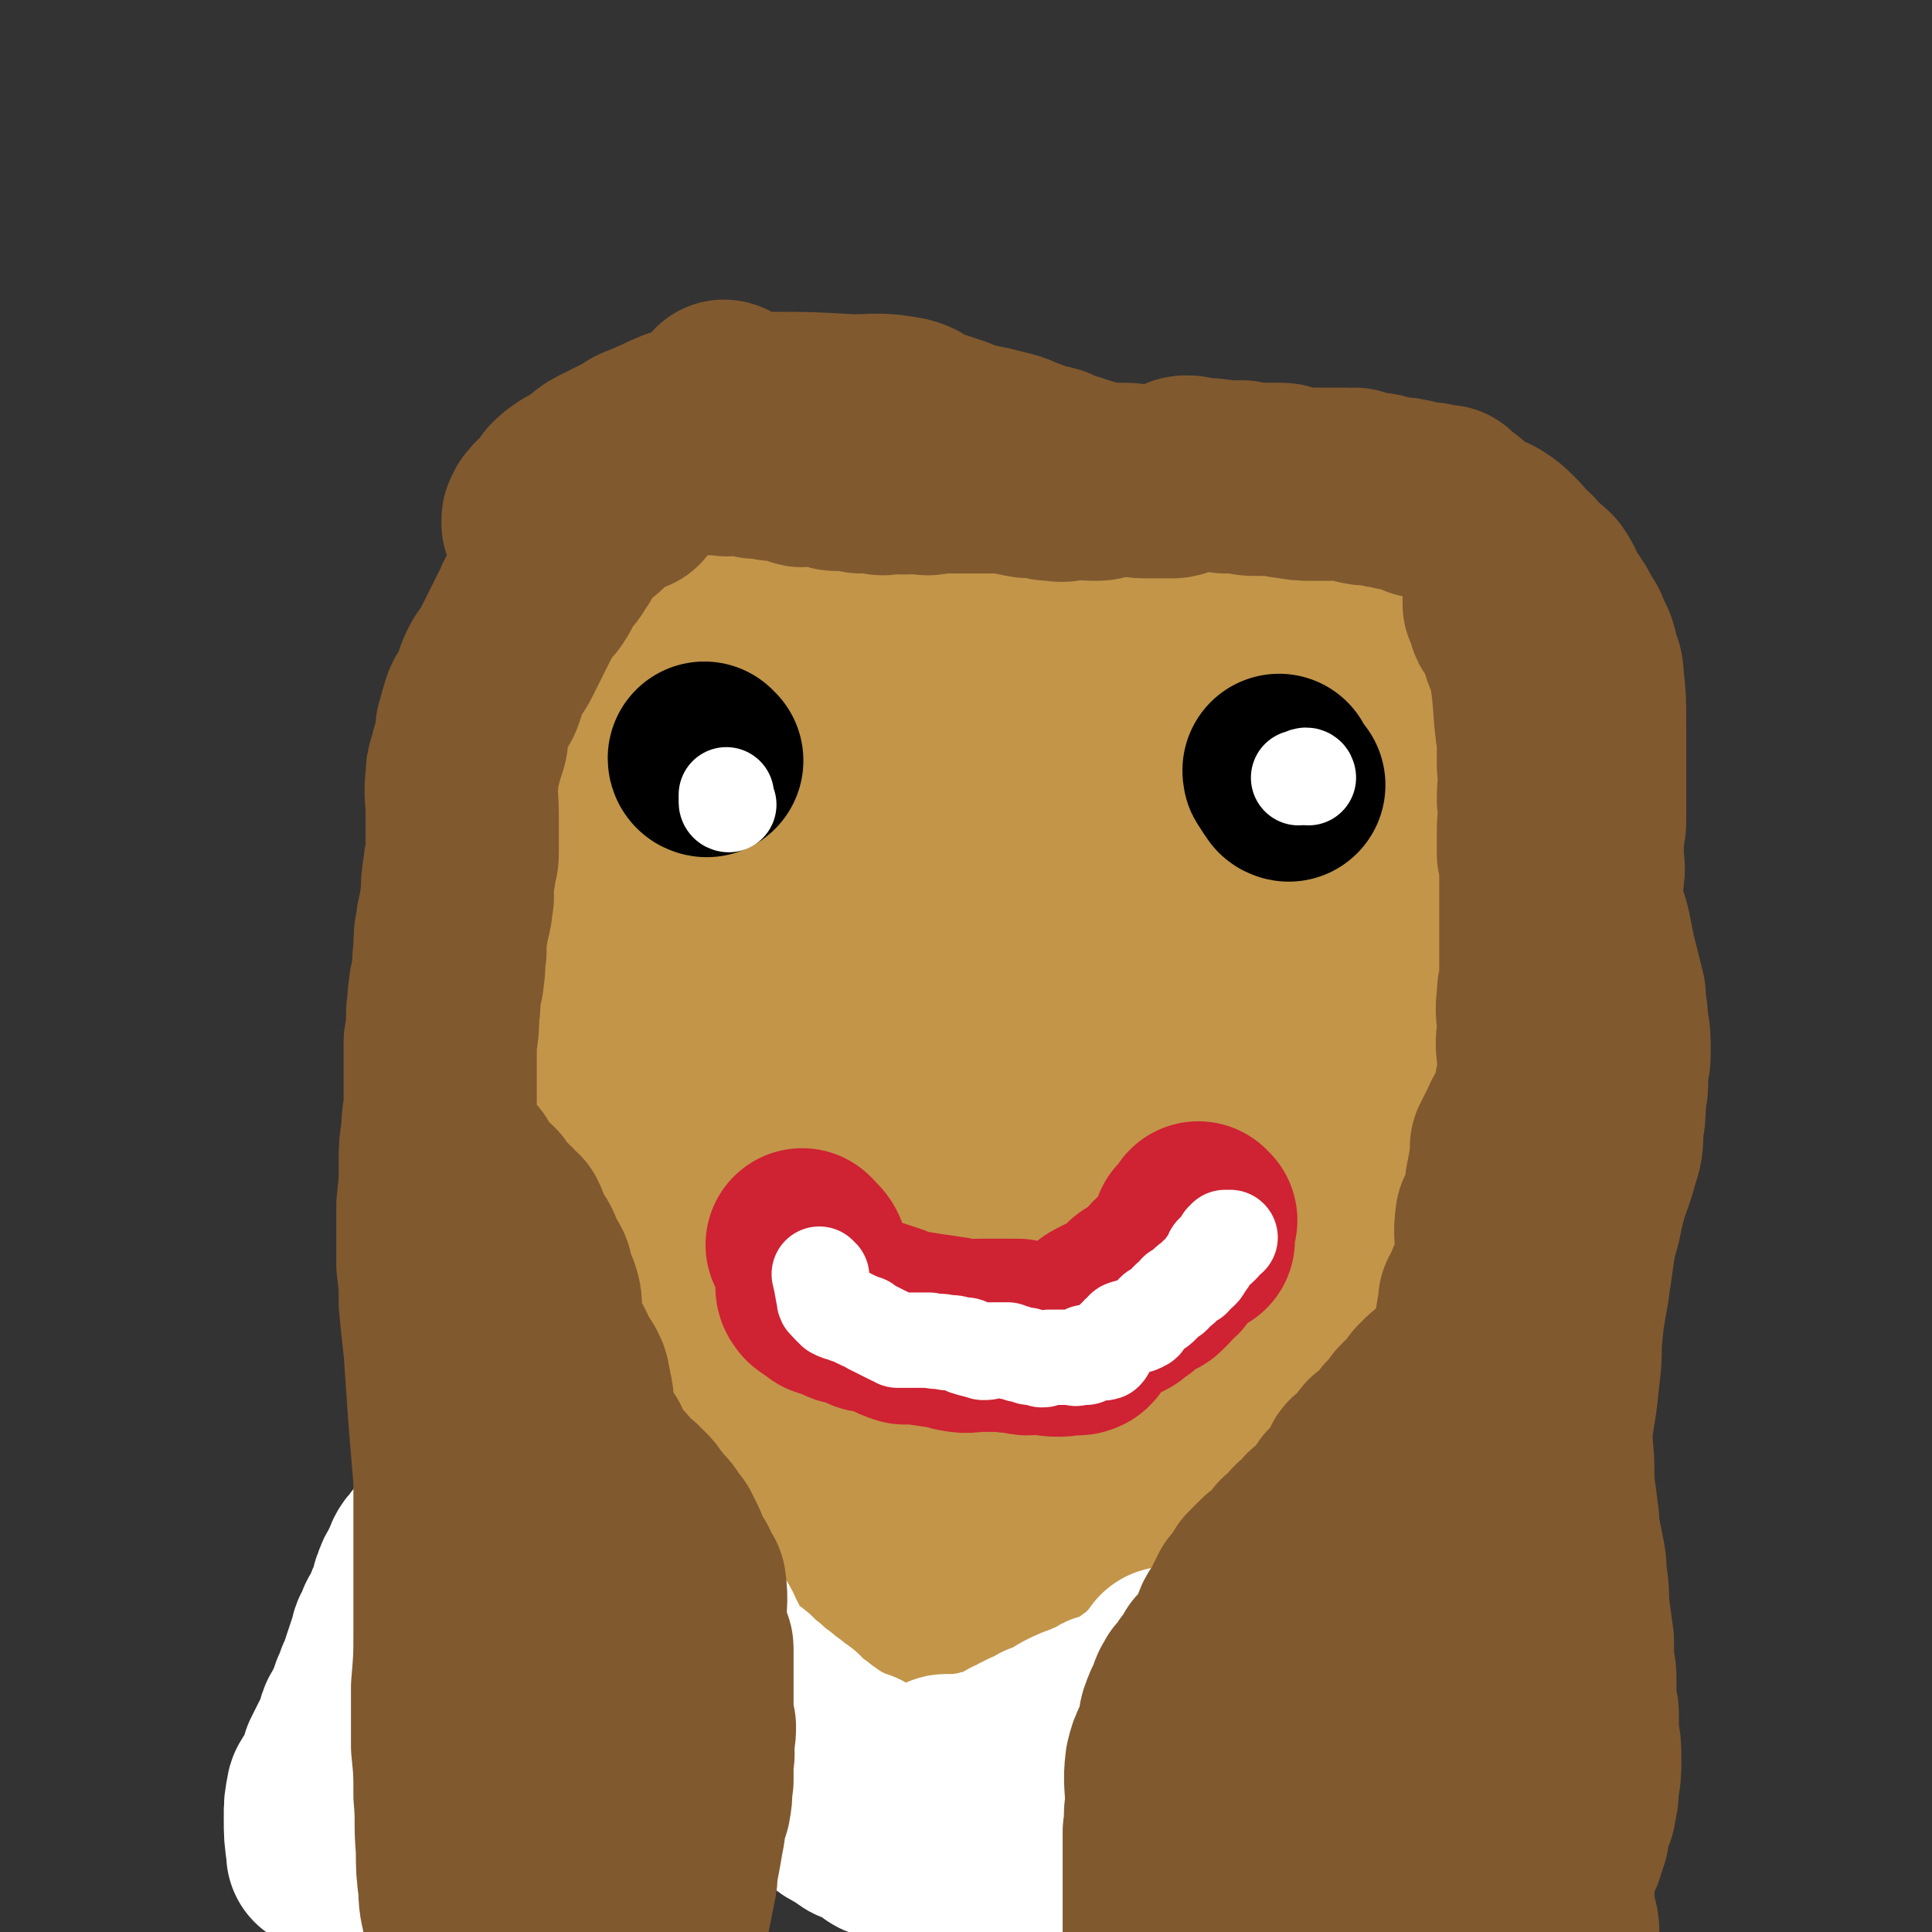
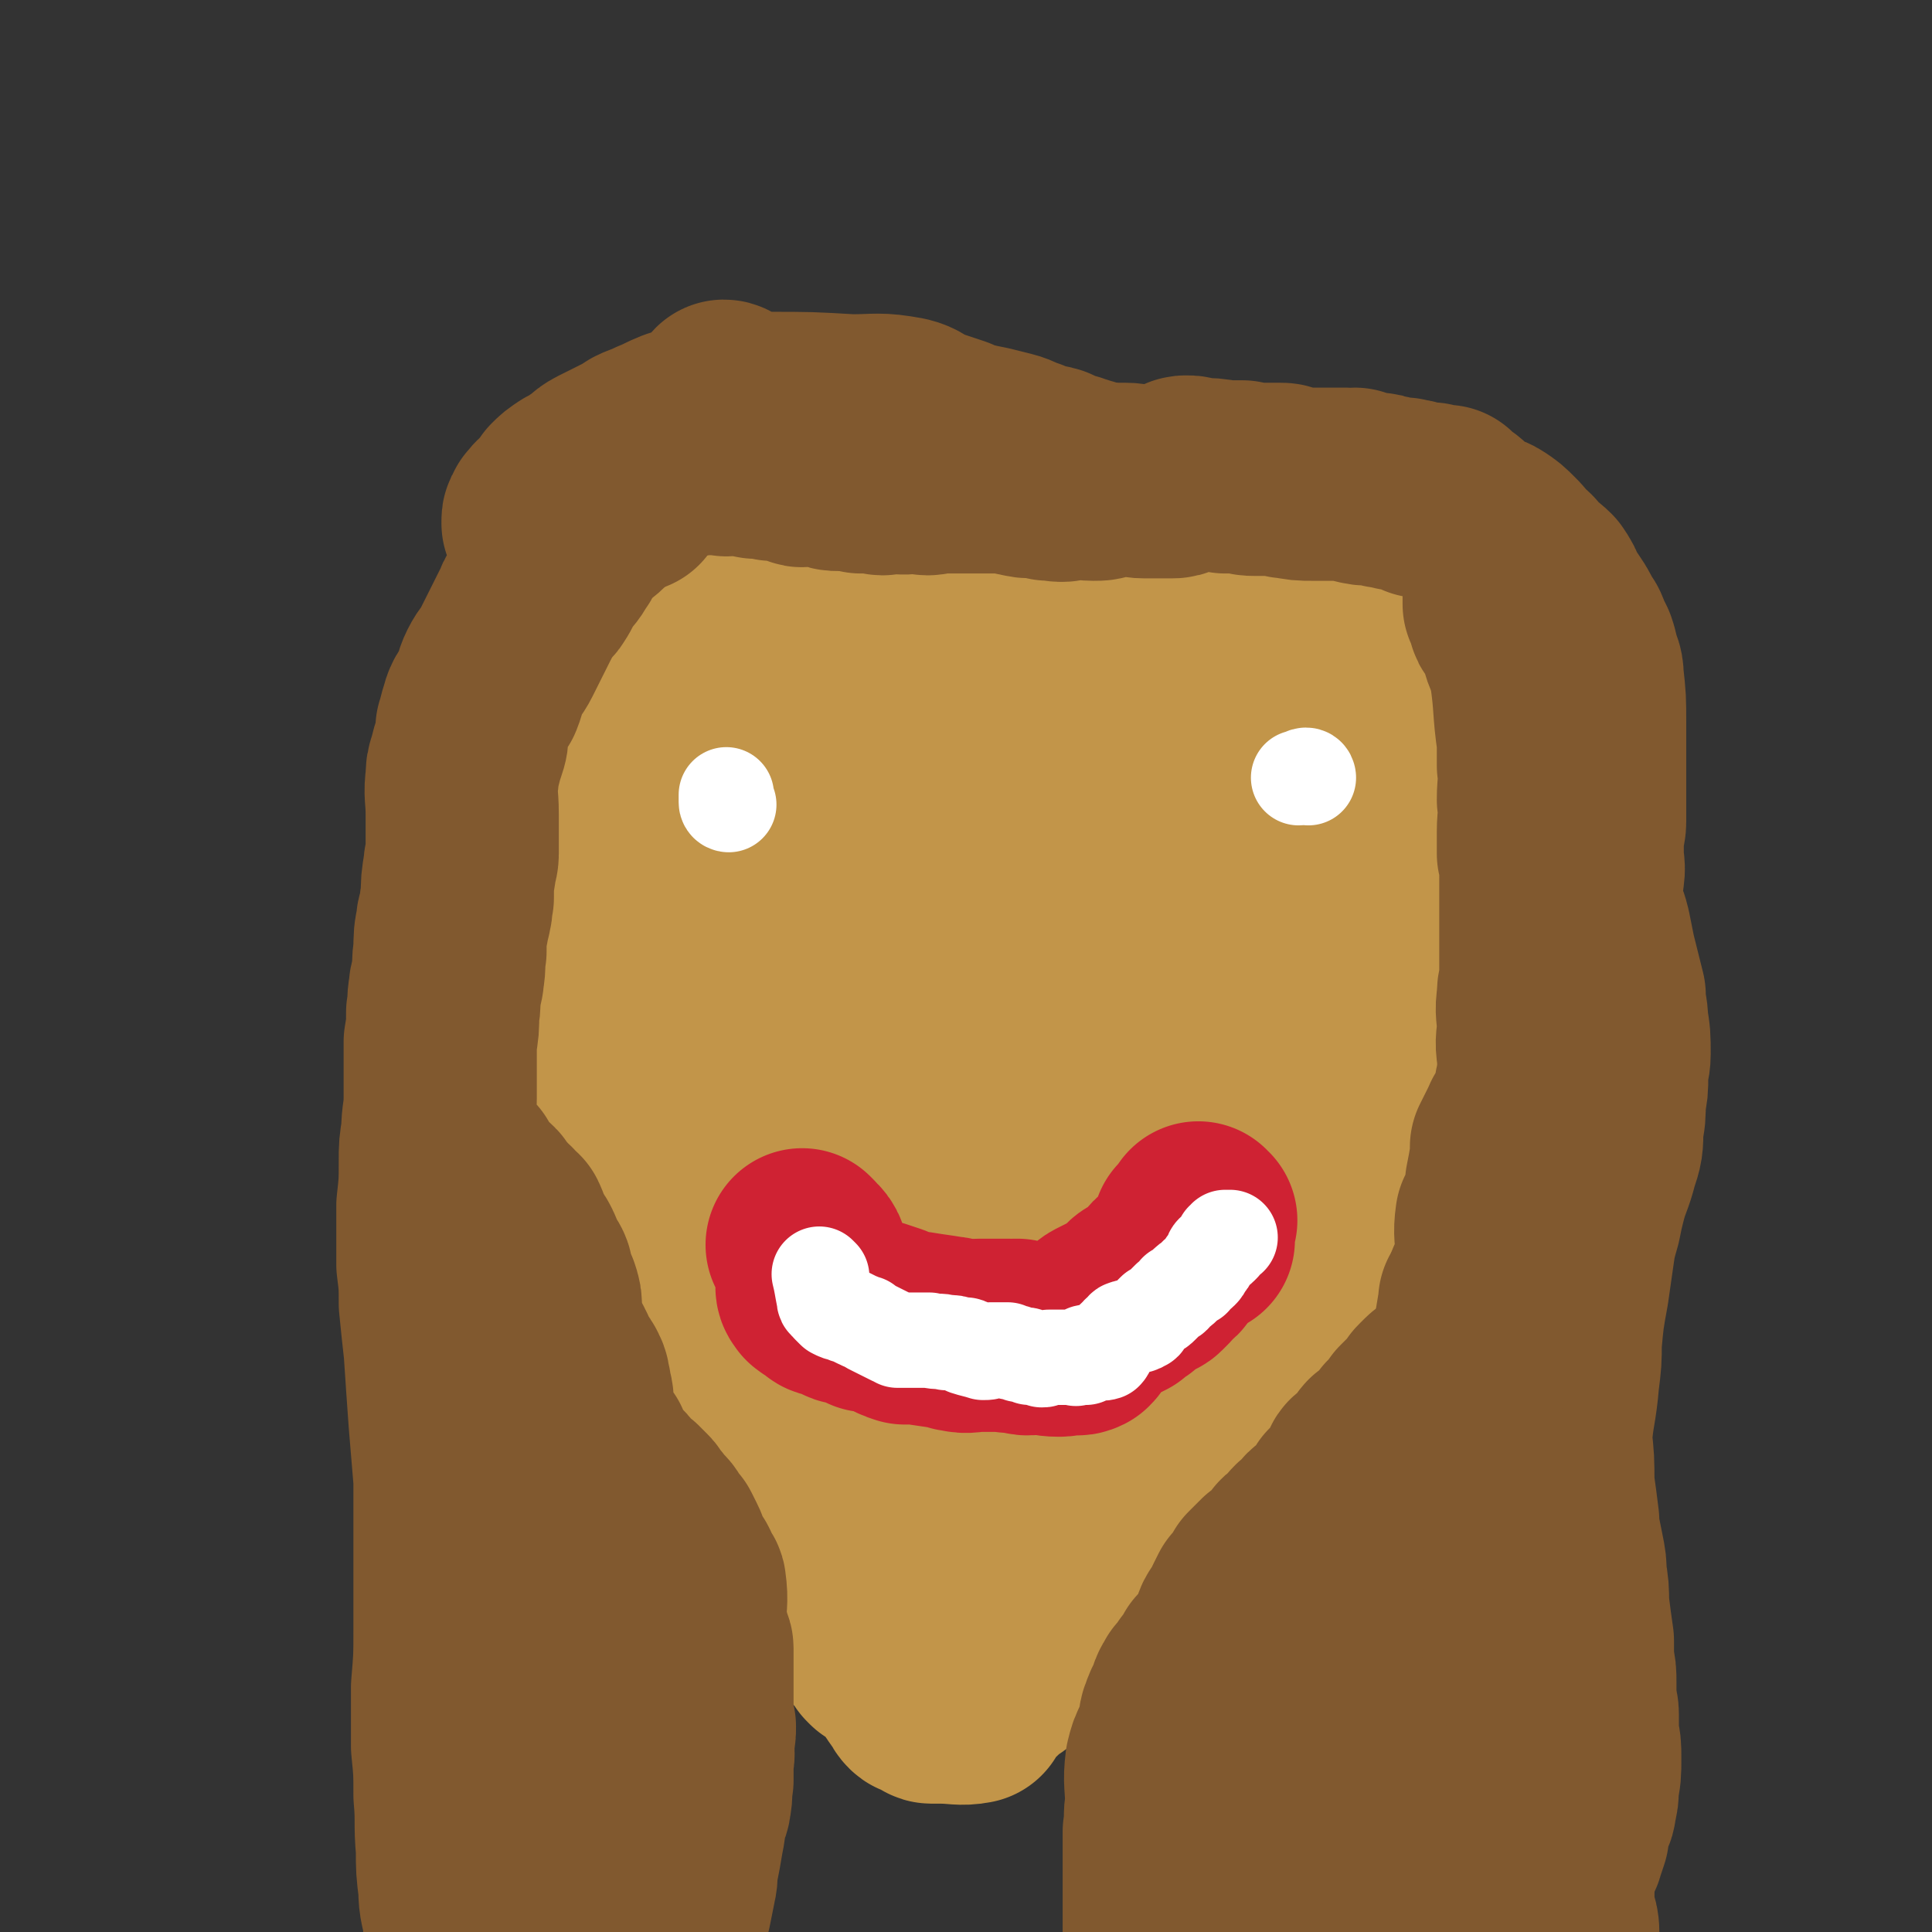
<svg xmlns="http://www.w3.org/2000/svg" viewBox="0 0 790 790" version="1.1">
  <rect x="0" y="0" width="790" height="790" fill="#333333" stroke="none" />
  <g fill="none" stroke="#C29549" stroke-width="79" stroke-linecap="round" stroke-linejoin="round">
    <path d="M295,267c0,0 -1,-1 -1,-1 " />
    <path d="M253,255c0,0 -1,-1 -1,-1 -1,2 -1,3 -2,7 0,6 0,6 0,13 0,2 0,2 0,4 0,4 1,4 1,8 0,0 -1,0 -1,1 0,2 0,2 0,4 0,3 0,3 0,7 0,3 1,3 1,6 0,3 0,3 1,6 0,0 0,0 0,0 1,4 1,4 1,7 1,4 1,4 1,8 0,3 0,3 1,6 0,2 1,2 1,4 1,4 1,4 1,9 0,2 0,2 0,5 0,3 0,3 0,6 0,2 0,2 0,4 0,3 0,3 1,6 0,4 0,4 0,9 0,2 0,2 0,3 0,2 0,2 0,5 0,4 -1,4 0,8 0,4 0,4 1,8 0,4 0,4 1,8 0,2 1,2 1,3 0,4 0,4 0,7 0,3 0,3 0,6 0,4 0,4 0,7 0,2 0,2 1,3 0,1 1,1 1,2 1,3 0,3 1,6 0,3 0,3 1,7 0,4 0,4 0,8 1,3 0,4 1,7 1,3 1,2 2,5 1,2 1,3 2,5 1,0 1,-1 2,0 1,0 1,1 2,2 2,2 2,3 3,5 2,3 2,3 3,5 2,2 2,2 3,3 2,2 2,2 3,4 1,2 1,2 2,4 1,2 1,2 2,5 2,4 2,4 4,8 2,3 2,3 4,6 2,3 3,3 5,5 3,3 3,3 5,5 2,4 2,4 3,8 1,3 0,3 2,6 2,3 2,3 4,6 2,2 3,2 5,4 2,3 1,3 3,6 2,3 2,2 4,5 2,3 2,3 4,6 1,3 2,3 3,5 2,3 2,3 4,6 1,2 1,2 2,4 1,2 2,2 3,4 1,3 1,3 3,6 1,3 1,3 3,6 1,3 2,2 3,5 2,2 2,2 3,4 2,3 2,3 4,5 3,2 3,1 6,3 1,1 1,2 2,3 2,1 2,1 4,2 4,2 4,2 7,4 4,2 4,2 8,4 4,1 4,0 8,2 3,1 3,1 5,2 3,1 3,1 6,2 1,1 1,1 3,1 2,1 2,1 5,2 2,1 2,1 4,2 10,0 10,0 19,-1 2,0 3,0 4,-1 1,-1 1,-1 2,-2 1,-2 2,-1 3,-2 3,-2 3,-2 5,-4 2,-2 2,-2 5,-4 2,-3 3,-2 5,-5 3,-2 3,-2 5,-5 1,-2 1,-3 2,-5 1,-3 2,-3 3,-6 1,-3 1,-3 3,-6 1,-3 1,-3 3,-5 1,-3 2,-3 3,-5 1,-4 0,-4 2,-7 2,-3 2,-3 4,-6 2,-4 2,-4 3,-8 2,-4 2,-4 4,-8 2,-4 2,-4 3,-8 2,-5 2,-5 4,-10 1,-3 1,-3 3,-7 2,-4 1,-4 3,-8 2,-5 3,-5 5,-9 2,-4 2,-4 4,-8 2,-4 2,-4 4,-8 2,-4 2,-5 3,-9 1,-4 2,-3 3,-7 1,-4 1,-5 2,-9 1,-4 1,-4 2,-8 1,-3 2,-3 2,-6 1,-4 2,-4 2,-8 0,-6 0,-6 0,-13 0,-8 -1,-8 0,-16 0,-4 0,-4 1,-8 0,-4 0,-4 0,-8 1,-5 0,-5 1,-9 1,-4 0,-4 1,-8 1,-2 2,-2 3,-4 1,-5 1,-5 2,-10 1,-6 1,-6 1,-11 1,-7 1,-7 1,-13 1,-5 1,-5 2,-10 0,-1 1,-1 1,-2 1,-3 1,-3 2,-5 0,-5 0,-5 0,-11 1,-2 1,-2 2,-5 0,-3 0,-3 0,-7 0,-3 0,-3 0,-6 0,-6 0,-6 0,-11 0,-4 0,-4 0,-9 0,-1 0,-1 0,-2 0,-2 0,-2 0,-4 0,-4 0,-4 0,-7 0,-4 0,-4 0,-7 0,-2 0,-3 0,-5 -1,-2 -1,-3 -2,-4 -1,-1 -1,0 -2,0 -2,0 -1,-1 -3,-2 -1,0 -1,0 -3,0 -3,-2 -2,-3 -5,-4 -5,-1 -5,1 -9,0 -5,-1 -5,-1 -9,-2 -3,-2 -3,-2 -6,-3 -5,-2 -5,-2 -10,-4 -5,-1 -5,-1 -10,-3 -4,-2 -4,-2 -8,-3 -6,-2 -6,-1 -11,-2 -6,-2 -6,-2 -12,-3 -4,-2 -4,-2 -9,-3 -5,-1 -5,-1 -11,-2 -4,0 -4,0 -9,0 -12,1 -12,1 -24,1 -8,0 -8,1 -15,1 -6,0 -6,0 -12,0 -4,0 -4,0 -7,0 -5,0 -5,0 -10,0 -6,0 -6,0 -11,0 -3,0 -3,0 -6,0 -5,1 -5,1 -10,2 -6,2 -6,2 -12,3 -3,1 -3,2 -7,3 -1,0 -1,0 -3,1 -3,1 -3,1 -6,2 -3,2 -3,3 -6,4 -4,2 -4,2 -7,3 -3,1 -3,1 -5,2 -3,2 -3,2 -5,3 -2,2 -2,3 -3,5 -3,3 -3,3 -4,6 -2,4 -2,4 -3,8 -1,4 -2,4 -2,9 -1,5 0,5 -1,11 0,4 0,4 0,9 1,16 1,16 2,31 1,8 1,8 3,15 2,4 4,3 6,7 3,6 2,6 4,12 3,7 2,7 5,14 2,6 1,7 3,13 3,8 3,8 6,16 2,7 3,6 5,13 3,8 2,8 5,15 2,7 3,7 6,14 3,7 3,7 7,14 4,8 5,8 9,15 4,7 3,7 7,13 4,8 3,8 8,16 3,5 4,4 7,9 4,5 3,5 6,9 3,5 4,5 6,10 3,5 1,6 4,10 3,5 4,5 8,9 4,5 4,6 9,11 5,5 6,5 11,9 3,3 3,4 7,6 3,2 3,1 6,2 4,0 4,0 7,-1 3,0 4,0 6,-2 4,-3 4,-4 6,-8 3,-4 3,-4 6,-9 4,-7 4,-7 8,-14 3,-7 3,-7 6,-15 3,-7 4,-7 7,-15 3,-9 3,-9 7,-18 3,-9 3,-8 6,-17 2,-8 1,-8 2,-16 2,-8 3,-8 5,-17 2,-9 2,-9 4,-17 2,-9 2,-9 4,-17 2,-8 2,-8 4,-16 2,-8 2,-8 3,-17 2,-10 2,-10 2,-21 1,-13 1,-13 2,-26 0,-7 1,-7 0,-13 0,-10 -1,-10 -3,-20 -1,-6 -1,-6 -3,-13 -2,-5 -2,-6 -5,-10 -1,-2 -2,-1 -4,-2 -3,-1 -2,-2 -5,-3 -3,-2 -3,-2 -6,-4 -4,-2 -4,-2 -8,-4 -4,-2 -4,-2 -9,-4 -3,-1 -3,-1 -7,-2 -4,-1 -4,-1 -9,-2 -5,-2 -5,-2 -10,-3 -5,-1 -5,-1 -11,-2 -7,-1 -7,-1 -15,-1 -7,0 -7,1 -14,2 -15,1 -16,-1 -30,2 -6,1 -6,3 -11,6 -6,5 -6,6 -12,12 -5,5 -5,5 -9,11 -3,5 -3,5 -4,12 -2,7 -2,7 -2,15 0,8 1,8 3,16 2,7 2,7 5,13 3,8 3,8 7,15 3,8 3,8 7,16 5,13 4,13 9,25 7,17 8,17 13,34 6,21 4,22 10,42 5,14 6,14 13,27 5,7 5,7 11,14 2,3 2,3 5,5 2,1 3,1 5,0 2,-1 1,-2 2,-4 2,-4 3,-3 4,-8 4,-13 4,-14 6,-28 3,-20 1,-20 4,-40 3,-18 6,-18 8,-36 3,-30 2,-30 4,-61 1,-23 1,-23 2,-45 0,-11 0,-11 0,-23 0,-5 1,-6 -1,-10 -1,-2 -2,-2 -5,-3 -3,0 -4,0 -7,1 -3,1 -3,2 -6,5 -6,3 -7,2 -11,7 -8,8 -8,8 -14,18 -7,12 -7,12 -12,24 -6,15 -6,16 -11,31 -3,14 -3,14 -5,28 -2,14 -3,14 -2,27 1,12 1,12 6,23 3,6 4,6 9,11 5,3 5,4 11,4 5,1 6,0 11,-3 6,-4 6,-5 10,-11 6,-8 6,-8 10,-17 5,-11 6,-11 9,-22 3,-15 3,-15 2,-30 0,-9 0,-10 -4,-17 -2,-5 -4,-3 -8,-6 -3,-2 -2,-4 -6,-4 -7,-1 -8,-1 -15,2 -6,3 -7,4 -12,9 -8,8 -6,9 -14,18 -6,8 -7,8 -13,16 -5,5 -4,6 -8,12 -2,3 -2,3 -5,5 -1,1 -2,2 -3,1 -1,-1 -1,-2 -2,-4 -1,-5 -1,-5 -2,-11 -2,-9 -2,-9 -4,-19 -2,-9 -2,-9 -4,-18 -3,-9 -4,-9 -6,-17 -3,-8 -2,-9 -5,-17 -2,-8 -2,-8 -5,-15 -2,-5 -2,-5 -5,-9 -2,-2 -3,-2 -6,-4 -3,-2 -3,-2 -6,-4 -2,-2 -1,-2 -3,-4 -1,-1 -1,-1 -2,-3 -1,-1 -2,-1 -3,-2 0,-1 0,-1 0,-2 -1,0 -1,0 -1,-1 -1,-1 -1,-1 -1,-3 -1,-1 -1,-1 -1,-2 -1,-4 0,-4 -1,-7 0,-2 -1,-2 -1,-3 -1,-2 -2,-2 -3,-3 -1,-2 -1,-2 -2,-4 -1,-2 0,-2 -1,-3 -1,-2 -2,-2 -2,-3 -1,-1 -1,-1 -1,-3 -1,-3 0,-3 -1,-6 -1,-1 -2,0 -3,-1 -1,0 -1,0 -1,-1 -2,0 -2,0 -3,-1 -1,0 -1,-1 -2,-1 -1,0 -1,0 -2,0 -2,0 -2,0 -3,0 -5,0 -5,0 -10,0 0,0 0,1 0,1 0,2 0,2 -1,4 0,3 -1,3 -2,5 -1,3 0,3 -1,6 -1,2 -2,2 -3,4 -1,2 0,2 -1,4 -1,2 -1,2 -2,5 -1,3 -1,3 -2,6 -1,10 0,10 -1,20 0,2 -1,2 -1,4 -1,4 0,4 -1,9 0,3 -1,3 -2,6 -1,3 0,3 -1,6 0,5 0,5 -1,9 0,3 1,4 0,6 0,1 -1,1 -2,1 0,3 0,4 0,7 0,4 0,4 0,9 0,3 0,3 -1,6 0,1 0,1 -1,2 0,3 0,3 0,7 -1,3 -1,3 -1,7 0,4 0,4 0,9 0,3 0,3 0,6 0,3 0,3 0,7 0,2 0,2 0,4 0,2 0,2 -1,4 0,4 1,4 0,9 0,3 0,3 -1,5 0,2 0,2 0,4 -1,3 0,3 -1,6 0,4 0,4 -1,7 0,4 -1,4 -1,7 -1,3 0,3 0,6 0,2 0,2 1,5 0,1 0,1 0,3 1,2 1,2 1,5 0,2 0,2 -1,4 0,4 0,4 0,8 0,2 0,2 0,4 0,2 0,2 0,4 1,2 1,2 1,5 1,3 1,3 1,6 0,2 0,3 1,5 0,1 1,1 2,2 1,2 1,2 3,4 1,2 1,2 3,3 1,2 2,2 3,4 2,3 1,3 3,5 1,3 1,3 2,6 2,3 1,3 3,6 1,2 2,2 3,4 3,3 3,3 5,5 2,3 3,3 5,6 2,2 2,2 4,4 2,3 2,3 4,6 2,2 2,3 4,6 2,2 2,2 3,5 2,3 2,3 4,6 2,2 2,2 4,5 1,3 1,3 2,6 2,3 1,3 3,6 2,2 2,2 4,4 2,2 2,2 4,4 3,3 3,3 5,6 3,3 3,3 5,6 3,3 3,3 5,6 1,3 0,4 2,7 1,3 1,2 3,5 1,2 1,3 3,5 2,3 2,3 3,5 2,3 3,3 4,5 2,3 1,4 3,6 2,3 2,3 4,5 1,2 2,2 3,4 2,2 2,2 3,4 2,1 2,1 3,3 2,2 2,2 3,4 0,1 0,1 0,2 0,2 0,2 0,3 1,2 1,2 2,4 1,2 1,2 2,3 1,2 1,2 2,4 1,3 1,3 2,5 1,2 1,2 3,4 1,1 1,1 2,3 1,1 1,1 1,1 2,1 2,1 3,1 2,1 2,1 3,2 1,1 1,2 2,3 1,1 1,1 2,3 1,1 1,2 2,3 1,2 1,1 2,3 1,1 1,2 2,3 1,1 1,0 2,1 1,0 1,0 2,0 1,1 1,2 2,2 1,0 1,0 1,0 2,0 2,0 3,0 6,0 8,1 13,0 1,0 -2,-1 -1,-2 0,-2 1,-2 3,-3 2,-1 2,-1 4,-3 2,-1 2,-2 4,-4 2,-2 3,-1 5,-3 2,-3 1,-4 4,-7 3,-4 4,-3 7,-7 3,-4 3,-5 6,-9 3,-4 3,-3 5,-7 3,-3 2,-4 4,-7 3,-4 2,-5 5,-8 5,-6 5,-6 10,-11 4,-6 3,-6 7,-12 3,-5 2,-5 6,-11 3,-5 3,-5 6,-9 3,-4 3,-4 6,-8 3,-4 3,-4 6,-9 3,-3 3,-3 7,-7 2,-3 2,-3 5,-7 2,-2 2,-2 4,-5 2,-2 2,-2 3,-5 2,-3 2,-3 4,-5 3,-4 3,-4 6,-8 2,-3 2,-3 5,-7 2,-3 3,-2 5,-5 3,-2 3,-2 5,-5 2,-2 2,-2 3,-5 1,-2 1,-2 2,-4 1,-2 2,-2 3,-4 1,-2 1,-2 2,-3 2,-3 2,-3 3,-5 2,-3 2,-3 3,-5 2,-2 2,-2 2,-5 1,-2 1,-2 2,-4 1,-3 1,-3 2,-5 2,-3 2,-3 3,-5 1,-3 1,-3 2,-5 1,-2 1,-2 2,-5 1,-3 1,-3 1,-5 1,-8 0,-8 1,-16 0,-5 1,-5 2,-9 0,-3 0,-3 1,-7 1,-6 1,-6 1,-11 1,-6 2,-6 3,-11 0,-4 0,-4 0,-8 1,-3 1,-3 0,-6 0,-6 0,-6 0,-11 -1,-5 -1,-5 -1,-10 0,-2 0,-2 0,-5 0,-7 0,-7 0,-14 0,-5 0,-5 0,-10 0,-4 0,-4 0,-8 0,-4 0,-4 0,-7 0,-5 0,-5 0,-9 0,-1 -1,-1 -1,-3 0,-2 0,-2 0,-4 -1,-5 0,-5 -1,-9 -1,-7 0,-7 -2,-13 -1,-3 -2,-2 -3,-4 -2,-1 -2,-2 -3,-3 -1,-2 -1,-2 -2,-4 -1,-2 -1,-2 -1,-5 -1,-8 0,-8 -1,-16 0,-4 0,-4 -1,-7 0,-1 0,-1 0,-1 -1,-3 -1,-3 -2,-5 0,-1 1,-1 0,-1 0,-2 0,-2 0,-3 -1,-2 -1,-2 -2,-4 0,-1 0,-1 0,-2 0,-3 0,-5 0,-7 0,0 0,2 0,3 0,0 0,-1 0,-1 0,-3 0,-5 0,-5 0,0 0,4 0,4 0,1 0,-1 0,-3 0,0 0,0 0,-1 0,-1 0,-1 0,-2 0,0 0,0 0,0 " />
    <path d="M581,239c0,0 -1,-1 -1,-1 " />
  </g>
  <g fill="none" stroke="#000000" stroke-width="79" stroke-linecap="round" stroke-linejoin="round">
-     <path d="M289,311c0,0 -1,0 -1,-1 " />
-     <path d="M527,321c0,0 -1,0 -1,-1 -1,-1 -1,-1 -2,-3 -1,-1 -1,-1 -1,-2 " />
-   </g>
+     </g>
  <g fill="none" stroke="#CF2233" stroke-width="79" stroke-linecap="round" stroke-linejoin="round">
    <path d="M329,510c0,0 -1,-1 -1,-1 1,2 3,2 4,5 1,5 0,6 0,11 0,2 0,2 1,3 0,1 1,0 1,1 1,0 1,0 2,0 1,1 1,1 1,2 1,1 1,1 3,1 1,1 1,0 3,1 2,1 2,2 4,2 2,1 3,0 5,1 1,0 1,1 3,2 1,0 1,0 3,0 3,1 3,1 6,2 3,2 3,2 6,3 2,0 2,0 5,0 6,1 7,1 13,2 2,0 2,1 4,1 4,1 4,0 9,0 3,0 3,0 5,0 3,0 3,0 6,0 1,1 1,0 3,0 0,0 1,0 1,0 0,0 -1,0 -1,0 0,0 1,0 1,0 1,1 1,1 2,1 3,1 3,0 5,0 5,0 5,1 10,1 3,0 3,-1 5,-1 2,0 2,1 4,0 1,-1 1,-1 1,-2 1,-1 0,-1 1,-2 0,-1 0,0 1,-1 2,-1 2,-1 3,-3 1,-1 1,-1 3,-2 2,-1 2,-1 4,-2 2,-1 2,-1 4,-2 2,-2 2,-2 4,-3 1,-2 1,-2 3,-3 2,-1 2,-1 4,-2 1,-1 1,0 2,-1 1,-1 1,-1 2,-2 1,-1 0,-2 1,-3 1,-1 2,0 3,-1 1,-1 0,-1 1,-2 1,-1 1,-1 2,-3 0,0 0,0 1,-1 1,-1 1,-1 2,-2 1,-1 0,-1 1,-2 0,0 1,0 1,-1 0,0 1,0 1,-1 0,0 0,0 -1,-1 0,0 0,0 0,0 0,-1 0,-1 0,-2 1,0 1,0 2,-1 0,0 0,0 1,0 0,0 0,0 1,-1 0,-1 0,-1 1,-2 0,0 -1,0 -1,0 0,0 0,-1 0,-1 0,4 0,5 0,9 " />
  </g>
  <g fill="none" stroke="#81592F" stroke-width="79" stroke-linecap="round" stroke-linejoin="round">
    <path d="M258,203c0,0 0,0 -1,-1 -1,-1 -2,0 -2,-2 -1,-1 -1,-1 0,-2 0,-1 0,-1 1,-2 1,-1 1,-1 2,-2 2,-2 3,-1 4,-2 2,-3 2,-3 4,-5 1,-1 1,-1 3,-1 2,-1 1,-2 3,-2 2,0 2,0 4,0 1,0 1,0 2,0 6,1 6,1 12,1 2,0 2,0 5,0 1,0 1,0 3,1 0,0 0,0 0,1 0,0 -1,0 -1,1 0,0 1,-1 2,-1 5,1 5,1 10,2 2,0 2,0 5,0 2,1 2,1 4,1 1,0 1,0 3,0 2,0 3,0 5,1 0,0 0,1 1,1 1,1 2,0 4,0 2,1 2,0 4,0 2,1 2,1 4,1 2,1 2,1 4,1 2,0 2,0 5,0 2,0 2,0 4,1 3,0 3,0 6,0 3,1 3,1 5,0 1,0 0,-1 0,-1 1,0 1,0 1,0 1,1 1,1 2,1 5,1 5,0 10,0 3,1 4,1 6,0 1,0 1,0 2,-1 0,0 0,1 1,1 3,0 3,0 6,0 1,0 1,0 3,0 1,0 1,0 2,0 2,0 2,0 3,0 2,0 2,0 3,0 1,0 1,0 2,0 2,0 2,0 4,0 2,0 2,0 4,0 2,1 2,0 3,0 1,1 0,1 1,1 4,1 4,1 8,1 2,0 2,0 3,0 1,0 1,1 2,1 4,0 4,1 8,0 1,0 0,-1 1,-1 4,0 5,1 9,1 3,0 3,0 5,-1 2,0 2,0 4,-1 2,0 2,0 4,0 4,0 4,1 8,1 2,0 2,0 4,0 4,0 4,0 7,0 1,0 2,0 3,-1 1,-1 0,-1 1,-2 1,-1 1,-1 2,-1 2,0 2,0 4,1 6,0 6,0 12,1 4,0 4,0 7,0 3,1 3,1 5,1 2,0 2,0 4,0 3,0 3,0 5,0 1,0 1,0 1,0 2,0 2,0 3,1 1,0 1,0 1,0 5,1 5,1 10,1 2,0 2,0 4,0 2,0 2,0 4,0 3,0 3,0 5,0 2,1 2,0 4,0 0,1 0,1 0,1 4,1 4,1 8,1 2,0 2,0 4,1 2,0 2,0 5,1 2,0 2,0 3,0 2,1 2,0 4,1 2,1 1,1 3,2 2,0 2,-1 4,-1 3,1 3,1 6,1 0,0 0,1 1,1 1,1 1,1 2,2 2,1 2,1 3,2 3,3 3,3 6,5 3,2 4,1 7,3 3,2 3,2 6,5 2,2 2,2 4,5 3,2 3,2 5,5 3,3 3,2 6,5 2,3 2,3 3,6 2,3 2,3 4,6 2,3 2,3 3,6 2,2 2,2 3,5 1,2 1,2 2,4 1,3 1,3 1,5 1,3 2,3 2,7 1,9 1,9 1,19 0,5 0,5 0,11 0,2 0,2 0,4 0,5 0,5 0,9 0,4 0,4 0,7 0,5 0,5 0,9 0,3 -1,3 -1,6 0,4 0,4 0,7 0,5 1,5 0,10 0,4 -1,3 -1,7 -1,5 -1,5 -1,10 0,3 0,4 0,7 0,5 -1,4 -2,9 0,3 0,3 0,6 -1,5 -1,5 -2,10 0,1 -1,1 -1,3 -1,8 0,8 -1,16 -1,8 -1,8 -1,16 -1,7 -1,7 -2,14 -1,12 0,12 -1,25 -1,10 -2,10 -3,21 -1,13 -1,13 -1,25 0,9 1,9 0,19 0,8 0,8 -1,17 -1,6 -2,6 -3,13 0,5 0,5 0,11 0,10 1,10 1,19 1,10 0,10 1,20 1,8 1,8 3,17 1,7 1,7 2,14 1,4 1,4 1,8 1,2 0,2 1,3 0,1 1,1 1,1 0,0 -1,-1 -1,-1 -1,-3 -1,-3 -1,-6 0,-3 0,-3 0,-6 0,-3 0,-3 0,-6 0,-7 0,-7 0,-14 0,-9 0,-9 0,-18 0,-9 0,-9 -1,-17 0,-7 0,-7 0,-14 1,-12 2,-12 3,-24 1,-8 1,-8 1,-15 1,-11 1,-11 3,-22 1,-7 1,-7 2,-14 1,-7 1,-7 3,-14 1,-5 1,-5 2,-9 2,-8 3,-8 5,-16 2,-6 2,-6 2,-13 1,-5 1,-5 1,-11 1,-5 1,-5 1,-10 0,-5 1,-5 1,-9 0,-7 0,-7 -1,-13 0,-5 -1,-5 -1,-11 -1,-4 -1,-4 -2,-8 -1,-4 -1,-4 -2,-8 -1,-5 -1,-5 -2,-10 -1,-4 -1,-4 -3,-7 -1,-5 -1,-5 -2,-9 -2,-4 -2,-4 -4,-8 -1,-2 -1,-2 -3,-4 -1,-3 -2,-2 -3,-5 -1,-2 -1,-2 -2,-5 -1,-2 -1,-2 -2,-4 -1,-2 -1,-3 -1,-5 -1,-3 -1,-3 -1,-6 0,-4 0,-4 -1,-7 0,-5 0,-5 0,-10 0,-5 0,-5 0,-10 -1,-4 -1,-4 -2,-7 0,-3 0,-3 -1,-5 0,-4 0,-4 0,-8 -1,-4 -1,-4 -1,-8 0,-2 0,-2 0,-4 0,-3 0,-4 0,-7 0,0 -1,1 -1,1 -1,-3 -1,-4 -1,-7 -1,-2 0,-2 0,-4 -1,-1 -2,-1 -3,-3 -1,-2 -1,-2 -2,-3 0,-1 0,-2 -1,-3 0,-1 0,-1 -1,-2 -1,-1 -1,-1 -2,-2 0,-2 0,-5 0,-5 -1,0 -1,2 -1,4 0,1 -1,1 -1,1 0,0 0,-1 0,-1 0,4 0,5 0,9 1,2 1,2 2,5 0,1 0,1 1,2 2,3 2,3 3,6 2,4 1,4 3,8 1,4 2,3 2,7 2,14 1,14 3,28 0,5 0,5 0,10 1,7 0,7 0,14 1,7 0,7 0,13 0,4 0,4 0,9 1,4 1,4 1,9 0,5 0,5 0,11 0,4 0,4 0,9 0,6 0,6 0,12 0,6 0,6 0,11 -1,4 -1,4 -1,7 -1,6 0,6 0,12 0,5 -1,5 0,11 0,4 1,4 1,8 1,6 0,6 0,11 0,5 0,5 0,11 0,3 1,3 1,5 1,7 1,7 1,13 0,7 -1,7 -1,15 -1,10 -1,10 0,21 0,8 2,8 2,16 1,8 0,8 0,16 0,5 0,5 0,10 0,8 0,8 1,17 1,4 1,4 2,9 2,7 2,7 2,13 1,9 0,9 1,17 1,6 1,6 2,12 1,5 1,5 2,10 1,5 1,5 1,9 1,6 1,6 1,12 1,8 1,8 2,15 0,4 0,4 0,8 1,5 1,5 1,9 0,4 0,4 0,8 0,2 1,2 1,5 0,5 0,5 0,9 1,4 1,4 1,9 0,6 0,6 -1,11 0,4 0,4 -1,8 0,3 -1,2 -2,5 -1,4 -1,4 -1,7 -1,3 -1,3 -2,6 0,1 -1,1 -2,2 -1,1 -1,1 -1,3 -1,9 -1,9 -1,18 0,6 2,6 2,11 0,6 -1,6 -1,11 0,3 0,4 -1,6 0,0 -1,0 -1,0 -1,0 -1,-1 -1,-1 0,-3 0,-3 0,-6 0,-6 0,-6 0,-13 0,-6 0,-6 0,-11 0,-7 0,-7 0,-14 0,-9 0,-9 0,-17 0,-11 1,-11 1,-21 1,-10 1,-10 1,-21 0,-10 0,-10 0,-21 0,-12 0,-12 0,-24 1,-8 1,-8 2,-17 0,-9 0,-9 0,-19 -1,-8 -1,-8 -2,-15 0,-10 0,-10 -1,-19 -1,-4 -1,-4 -2,-8 -1,-5 -1,-5 -2,-9 -1,-6 0,-6 -1,-11 0,-1 0,-1 -1,-3 0,-3 0,-3 -1,-5 0,-2 0,-2 -1,-4 0,-4 -1,-3 -1,-7 0,-2 0,-2 0,-5 0,-2 0,-2 0,-3 0,-3 0,-3 0,-6 0,-2 -1,-3 0,-4 0,-2 0,-2 1,-3 0,-1 0,-1 0,-2 1,-1 1,-1 1,-3 0,-1 0,-1 0,-2 0,0 0,0 0,-1 0,-2 0,-2 0,-4 0,0 0,-2 0,-1 0,0 0,1 0,3 0,2 0,3 0,3 0,0 0,-2 0,-5 0,0 0,0 0,-1 0,0 0,0 0,0 0,0 -1,0 -1,0 0,0 0,0 0,1 0,0 0,0 0,1 0,0 0,0 0,1 0,0 0,0 0,1 0,0 -1,0 -1,1 -2,2 -2,2 -3,4 -1,1 -2,1 -2,2 -1,1 -1,2 -2,3 -1,1 -1,1 -2,2 -2,2 -1,2 -2,4 -1,2 -2,2 -3,4 -1,2 0,2 -1,4 -1,2 -1,2 -2,3 -1,1 -1,1 -2,2 -1,2 -1,2 -1,4 -1,2 -1,2 -1,3 0,2 0,2 0,3 0,1 -1,1 -1,2 0,1 -1,1 -1,2 -1,0 0,1 -1,1 -1,2 -1,1 -2,3 -1,1 -1,1 -2,2 -1,5 0,5 -1,11 -1,3 -1,3 -2,5 -1,1 -1,0 -2,1 -2,1 -1,2 -3,3 -1,0 -1,0 -1,1 -1,0 -2,0 -2,2 -1,6 0,7 0,12 -1,1 -1,-1 -2,-1 -1,0 -1,1 -2,2 0,1 0,1 0,3 -1,4 -1,4 -2,8 0,5 0,5 -1,9 0,2 0,2 -1,4 0,0 0,0 -1,1 0,3 0,3 -1,7 -1,6 -1,6 -2,12 -1,2 -1,2 -2,5 -1,3 -1,3 -2,6 -1,4 -1,4 -1,8 -1,6 0,6 -1,12 -1,2 -2,1 -2,3 -2,2 -2,2 -3,5 -1,3 0,3 -1,6 -2,4 -3,4 -4,8 -2,4 -2,4 -3,8 -1,4 -1,4 -2,9 -1,10 -1,10 -2,20 0,7 0,7 -1,15 0,5 0,5 -1,11 0,2 0,2 0,4 -1,3 -1,3 -2,6 0,3 1,3 0,6 0,4 0,4 0,7 0,5 -1,5 -1,10 -1,3 -1,3 -2,6 0,3 -1,2 -1,5 -1,1 0,2 -1,2 0,1 -1,-1 -2,-1 0,1 1,1 1,2 0,1 0,1 0,1 0,1 -1,0 -1,1 0,0 0,0 0,1 0,1 0,1 0,2 0,1 0,1 0,1 0,0 -1,0 -1,1 0,0 0,1 0,1 1,0 1,-1 1,-2 0,-1 0,-1 1,-2 1,-4 1,-4 3,-7 3,-7 3,-7 6,-14 4,-8 3,-9 7,-17 4,-8 4,-8 8,-16 5,-11 5,-12 10,-23 6,-11 6,-10 11,-21 5,-9 5,-9 9,-17 4,-9 3,-9 8,-18 4,-7 4,-7 9,-14 2,-4 2,-4 5,-7 1,-2 1,-2 2,-3 1,0 1,-1 2,0 1,1 1,2 0,4 0,5 -1,5 -2,11 -3,8 -3,8 -5,16 -4,13 -5,13 -7,26 -3,17 -2,17 -4,34 -2,19 -1,19 -4,39 -1,9 -2,9 -4,17 -3,7 -3,7 -6,13 -1,4 -1,6 -3,9 -1,0 -1,-2 -2,-3 0,0 -1,0 -1,-1 0,-2 0,-2 0,-3 -1,-5 -1,-5 -1,-10 0,-20 -1,-20 1,-40 0,-6 3,-5 4,-11 3,-17 3,-17 5,-35 2,-12 2,-12 4,-23 2,-13 2,-13 3,-26 2,-12 2,-13 4,-25 1,-6 2,-6 3,-12 1,-8 2,-8 2,-16 1,-5 0,-5 0,-10 0,-6 0,-6 0,-12 0,-4 1,-4 1,-8 0,-4 0,-4 1,-8 0,-1 1,-1 1,-2 1,-3 1,-3 1,-6 0,-4 0,-4 0,-7 0,-4 0,-4 0,-7 0,-6 0,-6 -1,-11 0,-2 0,-2 -1,-4 0,-3 0,-3 0,-5 0,-2 0,-2 -1,-4 0,-1 0,-2 -1,-2 -1,-1 -2,-1 -3,0 0,1 0,2 0,3 0,0 0,-1 -1,-1 0,0 0,0 -1,1 0,0 0,0 -1,0 0,1 0,0 -1,1 0,0 1,0 0,1 -1,6 -1,6 -2,12 0,5 0,5 -1,9 0,3 1,3 0,6 0,1 0,1 0,2 -1,0 -1,0 -1,1 -1,0 -1,0 -2,0 0,0 0,0 0,0 -1,0 -1,0 -1,0 -1,0 0,0 -1,1 0,0 0,0 -1,1 0,0 0,0 -1,0 -1,1 0,1 -1,1 0,0 0,0 -1,1 0,1 0,1 0,2 -1,1 -2,1 -2,2 0,2 0,3 0,6 0,3 -1,5 -1,7 1,1 1,-2 2,-3 " />
    <path d="M635,324c0,0 -1,-1 -1,-1 -1,7 -1,8 -1,16 0,1 0,2 0,2 0,1 -1,-1 -1,-1 0,3 0,3 0,7 0,2 0,2 0,4 0,6 0,6 0,12 0,6 0,6 0,12 0,4 0,4 -1,8 0,3 0,3 -1,7 0,3 0,3 -1,7 0,3 0,3 0,5 0,1 0,1 0,2 0,4 0,4 0,7 0,3 0,3 0,7 0,1 0,1 0,2 0,7 0,7 0,13 0,4 0,5 0,7 0,1 -1,-2 -1,-2 0,0 0,1 0,1 0,3 -1,3 -1,5 -1,1 -1,1 -1,1 -1,7 0,9 -1,14 0,1 -1,-1 -2,-1 -1,0 -1,0 -2,1 -1,1 0,1 -1,2 -1,2 -1,2 -2,4 -1,2 -1,2 -2,4 0,2 0,2 0,4 -1,6 -1,6 -2,11 0,6 0,6 -1,11 0,1 0,1 -1,2 -1,1 -1,0 -2,1 -1,7 0,7 0,14 -1,4 -1,4 -1,8 0,2 0,2 -1,4 0,1 -1,0 -1,1 -1,1 -1,0 -1,1 -1,2 -1,3 -1,5 0,5 0,5 0,11 0,4 0,4 -1,8 0,2 0,2 0,4 0,2 0,2 -1,4 0,1 0,1 0,3 0,1 0,1 0,2 0,3 0,3 0,5 0,3 0,3 0,6 0,3 0,4 0,6 0,0 0,-1 0,-1 0,0 0,1 0,1 0,1 0,1 0,2 0,2 0,2 0,5 0,3 1,3 0,6 0,2 0,2 0,4 -1,2 0,2 0,4 0,4 0,4 0,8 0,2 0,2 0,4 0,3 0,3 0,7 1,1 0,1 0,2 0,3 0,3 0,6 0,3 1,3 0,6 0,3 0,3 0,7 0,5 0,5 0,10 0,5 -1,5 -1,9 0,10 0,10 -1,19 0,8 0,8 0,15 0,11 0,11 0,22 1,14 1,14 2,27 0,8 0,8 0,16 " />
  </g>
  <g fill="none" stroke="#FFFFFF" stroke-width="79" stroke-linecap="round" stroke-linejoin="round">
-     <path d="M470,734c0,0 -1,-2 -1,-1 0,1 1,2 0,3 0,1 -1,1 -2,1 0,0 0,0 0,1 -1,0 -1,1 -2,1 -1,0 -1,0 -2,1 -1,0 -1,0 -2,0 0,1 0,1 -1,2 -1,0 -1,0 -1,0 -2,1 -2,1 -3,1 0,0 0,1 0,1 -1,0 -1,0 -2,0 -1,1 -1,1 -2,1 -1,0 -1,0 -2,0 0,1 0,1 0,2 -1,0 -1,0 -2,1 0,0 0,0 -1,-1 0,0 0,0 -1,0 0,0 0,0 -1,0 -1,1 0,1 -1,1 -4,1 -4,0 -8,0 -1,0 -2,0 -3,0 0,0 0,1 0,1 0,0 0,0 -1,1 -1,0 -1,0 -2,0 -1,1 -1,1 -2,2 -1,0 -1,0 -1,1 -2,0 -2,0 -3,0 -4,1 -4,0 -7,0 -1,1 -1,1 -2,1 -1,0 -1,0 -2,0 -2,0 -2,1 -3,1 -2,0 -2,0 -3,0 -3,0 -3,0 -6,0 -1,0 -1,0 -2,0 -1,0 -1,0 -3,0 -1,1 -1,1 -2,1 -1,0 -1,0 -3,0 -1,0 -1,0 -2,0 -1,0 -1,-1 -2,-1 0,0 0,0 -1,0 -1,0 -1,0 -2,0 -1,0 -1,0 -2,0 -1,0 -1,0 -2,0 0,0 0,0 -1,0 -2,0 -2,0 -4,0 -4,0 -4,0 -9,-1 0,0 -1,0 -1,0 0,0 0,-1 -1,-1 -1,-1 -2,0 -3,0 -1,0 -1,-1 -1,-1 0,-1 0,-1 0,-2 -1,0 -1,0 -3,0 0,-1 0,-1 -1,-1 -1,-1 -1,0 -2,-1 -2,0 -2,0 -3,-1 0,0 0,0 -1,0 -2,-1 -1,-2 -3,-3 -1,0 -2,0 -3,-1 -1,-1 -1,-1 -2,-1 -1,-1 -1,-2 -2,-3 -2,-1 -1,-1 -3,-2 -1,-1 -1,-1 -3,-2 -1,-1 -1,0 -2,-1 -2,-1 -1,-2 -3,-3 -1,-2 -1,-2 -3,-3 -1,-1 -1,-1 -3,-2 -2,-1 -2,-1 -4,-2 -2,-1 -1,-2 -3,-3 -2,-1 -2,-1 -5,-2 -2,-1 -2,-1 -4,-2 -3,-1 -3,-1 -6,-3 -3,-1 -3,0 -5,-1 -3,-2 -3,-2 -5,-3 -3,-1 -3,-1 -6,-2 -3,-2 -3,-2 -5,-3 -4,-2 -4,-1 -7,-2 -3,-2 -3,-2 -6,-3 -3,-2 -3,-2 -6,-3 -4,-1 -4,-1 -8,-2 -2,0 -2,0 -5,-1 -2,-1 -2,-1 -4,-1 -3,-1 -3,-1 -5,-2 -2,-1 -1,-2 -3,-2 -3,-1 -3,-1 -5,-2 -2,-1 -2,-1 -4,-2 -2,-2 -2,-2 -3,-4 -2,-2 -2,-3 -3,-5 -2,-3 -2,-3 -4,-5 -1,-2 0,-2 -1,-3 -1,-1 -1,-1 -2,-2 -1,-1 0,-1 -1,-3 -1,0 -1,0 -2,-1 0,-1 0,-1 -1,-1 0,-1 0,-1 -1,-1 0,0 0,-1 0,-1 0,-1 -1,-1 0,-1 4,0 5,0 10,0 1,0 1,0 3,0 4,1 4,1 7,1 3,0 3,0 6,1 1,0 1,0 2,0 2,1 1,1 2,2 2,2 2,2 3,3 2,2 2,2 4,3 1,2 1,2 3,3 2,1 2,1 4,3 1,1 1,1 3,3 2,2 1,2 3,4 2,1 2,1 3,2 1,2 1,2 2,3 2,1 2,1 3,3 1,1 1,1 2,2 0,1 1,1 2,1 1,1 0,1 1,2 1,1 1,1 2,2 1,1 1,1 2,1 1,1 1,1 2,2 1,1 1,1 2,2 1,1 1,1 2,2 1,1 1,0 1,1 1,1 1,1 2,2 1,1 1,1 2,2 1,0 1,1 1,1 2,1 2,1 3,2 1,0 0,1 1,1 1,1 1,1 2,2 2,1 2,1 3,2 1,0 1,0 3,1 1,0 1,0 2,0 2,1 2,2 3,3 1,0 1,0 2,1 1,1 1,1 2,2 1,1 1,0 2,0 2,1 1,1 3,2 1,0 1,0 2,0 3,1 3,2 6,1 1,0 1,0 2,-1 1,0 1,0 2,0 0,0 0,0 0,0 1,0 1,0 1,0 1,0 1,0 2,-1 1,0 1,0 2,-1 1,0 1,0 1,0 1,1 1,1 2,2 0,1 0,1 1,2 1,0 1,-1 2,-1 2,1 2,1 3,1 1,1 0,2 1,2 1,0 1,0 3,0 4,0 4,0 8,0 3,0 3,0 6,1 2,0 2,0 4,-1 1,0 1,0 2,0 1,0 1,0 1,0 4,0 4,0 8,0 1,0 1,1 2,0 1,0 3,0 3,-1 0,0 -2,1 -3,1 0,0 -1,0 -1,0 3,0 4,0 7,0 1,0 2,0 3,0 0,-1 -1,-1 -1,-2 0,-1 0,-1 1,-1 0,-1 0,-1 1,-1 1,0 1,-1 2,-1 6,0 6,0 12,-1 2,0 2,0 4,-1 2,0 2,0 4,-1 1,0 1,0 3,0 1,-1 1,-1 2,-1 1,-1 3,-1 3,-1 0,0 -4,0 -3,0 1,0 4,0 6,0 0,-1 -1,0 -2,-1 -1,0 -1,0 -1,-1 0,0 1,1 1,0 1,0 1,0 1,0 1,-1 1,-1 2,-2 1,0 1,0 2,-1 1,0 2,0 3,0 1,-1 1,-1 2,-2 1,0 1,0 1,-1 2,0 2,0 3,0 1,-1 1,-1 2,-1 0,0 0,-1 1,-1 0,0 0,0 1,-1 1,0 1,0 2,-1 0,-1 0,0 1,-1 1,0 1,0 2,-1 0,0 0,0 1,0 1,-1 1,-1 2,-1 1,0 1,0 2,-1 2,0 1,-1 3,-1 1,-1 1,0 2,-1 1,0 1,-1 2,-1 1,-1 1,-1 2,-1 2,-1 2,0 3,-1 1,0 1,0 2,-1 1,0 1,0 2,-1 1,-1 1,0 2,-1 1,0 1,0 2,-1 0,0 0,0 1,-1 1,0 0,0 1,-1 1,0 1,0 2,-1 1,0 0,0 1,-1 1,-1 1,0 1,-1 1,0 1,0 1,-1 1,0 1,0 2,-1 0,0 0,0 1,-1 0,0 0,0 0,-1 1,0 1,0 1,0 1,-1 1,-1 1,-2 1,-1 1,0 2,-2 0,0 0,-1 0,-1 1,0 1,0 1,0 0,1 0,2 -1,3 -1,2 -1,2 -2,4 -2,2 -2,2 -3,5 -2,3 -2,3 -5,6 -2,2 -2,2 -4,4 -3,2 -3,2 -5,5 -2,2 -2,2 -4,4 -2,1 -2,1 -4,2 -2,1 -2,1 -4,3 -3,2 -3,2 -6,4 -3,2 -3,2 -7,4 -2,1 -2,2 -5,3 -3,1 -3,1 -6,2 -1,0 -1,0 -3,0 -2,1 -2,1 -3,1 -3,1 -3,1 -5,2 -5,0 -5,0 -9,0 -7,0 -7,0 -13,0 -2,0 -2,0 -4,0 -2,0 -2,0 -5,0 -4,0 -4,0 -7,0 -1,0 -1,0 -2,0 -2,0 -2,0 -5,0 -1,0 -1,0 -2,0 -1,0 -1,0 -3,-1 0,0 0,0 -1,-1 -1,-1 -1,-1 -2,-2 0,0 0,0 -1,-1 -2,-1 -2,-1 -3,-2 -2,-1 -2,-1 -3,-2 -1,0 -1,-1 -2,-1 -2,-1 -2,0 -3,-1 -2,-1 -2,-1 -4,-2 -2,-1 -2,-1 -4,-2 -2,-2 -2,-1 -4,-3 -2,-1 -2,-1 -4,-3 -2,-1 -2,-1 -4,-3 -2,-1 -2,-1 -3,-3 -2,-1 -2,-1 -4,-3 -2,-1 -2,-1 -4,-3 -1,-1 -1,-1 -3,-2 -2,-1 -2,-1 -3,-3 -2,-1 -2,-2 -4,-3 -1,-2 -2,-2 -3,-3 -2,-1 -2,-1 -4,-3 -1,-1 -2,0 -3,-2 -2,-2 -1,-2 -3,-5 -1,-1 0,-2 -1,-3 -1,-2 -1,-2 -2,-4 -1,-2 -1,-3 -3,-5 -1,-2 -1,-2 -3,-4 -2,-2 -2,-2 -3,-4 -2,-2 -1,-2 -3,-4 -1,-2 -1,-2 -3,-5 -1,-1 -1,-1 -2,-3 -2,-1 -2,-1 -3,-3 -2,-1 -2,-1 -3,-3 -1,-1 -1,-1 -2,-2 -1,-1 -1,-1 -2,-2 -1,-1 -1,-1 -2,-1 -1,-1 -1,-1 -2,-2 -1,0 -1,-1 -2,-1 -1,-1 -1,-1 -2,-2 -1,0 -1,0 -2,0 -1,-1 -1,-1 -1,-1 -1,-1 -1,-1 -2,-1 -1,0 -1,0 -2,-1 -1,0 -1,0 -2,0 -1,-1 -1,-1 -2,-2 -1,0 -1,0 -1,-1 -1,0 -1,0 -2,0 -4,1 -4,0 -7,0 -3,0 -3,0 -6,0 -1,1 -1,1 -3,1 -1,0 -1,0 -3,0 -2,0 -2,0 -5,0 -2,0 -2,0 -4,0 -2,0 -2,0 -4,0 -2,0 -2,0 -4,0 -2,0 -2,0 -4,0 -3,0 -3,0 -6,0 -2,0 -2,0 -5,1 -2,0 -2,0 -5,1 -1,0 -1,0 -3,0 -1,1 -1,1 -2,2 -1,1 -1,1 -2,2 -2,1 -1,1 -3,3 -1,2 -2,2 -3,4 -1,2 -1,3 -2,5 -2,3 -2,3 -3,6 -1,2 0,2 -1,5 -2,3 -2,3 -3,7 -2,3 -2,2 -3,5 -1,3 -2,3 -2,5 -1,3 -1,3 -2,6 -1,3 -1,3 -2,6 -1,3 -1,3 -2,5 -1,3 -1,3 -2,5 -1,3 -1,3 -2,6 -1,1 -1,1 -1,3 -1,1 -1,1 -2,2 -1,2 0,3 -1,5 -1,1 -1,1 -2,3 -1,2 -1,2 -2,4 -1,2 -1,2 -2,4 0,2 0,2 -1,4 -1,3 -1,3 -2,5 -1,1 -1,1 -2,2 0,1 -1,1 -1,2 -1,5 -1,5 -1,10 0,7 0,7 1,14 0,1 0,1 0,1 " />
-   </g>
+     </g>
  <g fill="none" stroke="#81592F" stroke-width="79" stroke-linecap="round" stroke-linejoin="round">
    <path d="M297,163c0,0 0,-1 -1,-1 -2,2 -2,3 -4,6 -2,2 -2,2 -4,4 -4,2 -4,2 -7,4 -2,2 -2,3 -5,4 -2,2 -2,1 -4,2 -2,1 -2,1 -3,2 -1,1 -1,1 -3,2 0,0 0,0 -1,0 -1,1 -1,1 -2,1 -1,0 -1,0 -2,0 -1,0 -2,0 -2,0 0,0 1,1 0,1 0,0 -1,0 -2,0 -1,0 -1,0 -2,1 -2,1 -2,1 -3,2 -2,1 -2,1 -3,3 -2,1 -2,1 -3,3 -1,1 -1,1 -2,2 -1,1 -1,0 -2,1 -1,1 -1,1 -2,2 -1,1 -1,0 -2,1 -1,1 -1,1 -1,1 -2,1 -2,1 -3,1 0,1 -1,1 -1,1 -1,1 -1,1 -2,2 0,0 0,0 0,0 -1,1 -1,1 -1,1 -1,1 -1,0 -2,1 0,0 0,0 -1,1 -1,0 -1,0 -2,0 0,1 0,1 -1,1 -1,0 0,1 -1,1 -1,0 -1,0 -1,0 -1,1 -1,1 -1,1 0,0 -1,0 -1,0 0,0 0,0 0,-1 0,-1 0,-1 1,-2 0,-1 0,-1 1,-1 0,-1 0,-1 1,-2 1,-1 1,0 2,-2 2,-2 2,-2 4,-5 2,-2 2,-2 5,-4 2,-1 3,-1 5,-3 4,-2 3,-3 7,-5 4,-2 4,-2 8,-4 4,-2 4,-2 7,-4 4,-2 4,-1 7,-3 5,-2 4,-2 9,-4 3,-1 3,-1 7,-2 4,-1 4,-2 8,-3 5,-1 5,-2 11,-2 5,-1 5,0 11,0 17,0 17,0 34,1 11,0 11,-1 22,1 4,1 4,2 8,4 6,2 6,2 12,4 6,3 6,4 12,7 5,3 5,3 10,5 4,2 4,2 8,3 4,1 4,1 8,1 2,1 2,1 5,1 1,0 1,1 2,1 1,0 0,-1 1,-1 1,0 1,0 2,0 3,0 5,0 6,0 1,0 -1,0 -3,-1 -1,0 -1,0 -3,-1 -1,0 -1,1 -1,0 -1,0 -2,0 -3,0 -2,-1 -2,-2 -4,-3 -3,-1 -3,0 -5,-1 -3,-1 -3,-1 -5,-2 -4,-1 -4,-2 -8,-3 -4,-1 -4,-1 -8,-2 -5,-1 -5,-1 -9,-2 -4,-1 -4,-1 -8,-1 -9,-1 -9,-1 -18,-1 -5,0 -5,0 -10,0 -5,0 -5,-1 -10,0 -3,0 -3,1 -5,1 -6,1 -6,1 -13,1 -5,1 -5,0 -11,1 -6,1 -6,1 -11,2 -5,2 -5,1 -11,3 -3,0 -3,1 -6,1 -6,2 -6,2 -12,2 -5,1 -6,0 -10,1 -4,1 -4,2 -7,4 -2,2 -2,3 -4,5 -3,2 -4,1 -7,3 -2,3 -2,3 -4,6 -2,2 -2,2 -4,5 -2,2 -3,2 -5,4 -2,3 -3,3 -5,6 -2,2 -1,3 -3,5 -2,4 -3,4 -5,7 -2,3 -2,4 -4,7 -1,2 -2,1 -3,3 -3,3 -2,4 -4,7 -2,4 -2,4 -4,8 -2,4 -2,4 -4,8 -2,4 -3,4 -5,8 -2,4 -1,4 -3,9 -2,3 -3,3 -4,7 -1,3 -1,4 -2,7 0,4 0,4 -1,7 -1,3 -1,3 -2,7 -1,3 -1,3 -1,6 -1,7 0,7 0,15 0,8 0,8 0,16 0,3 -1,3 -1,6 -1,6 -1,6 -1,12 -1,3 0,3 -1,6 0,2 -1,2 -1,5 -1,5 -1,5 -1,11 -1,5 0,5 -1,10 0,3 -1,3 -1,6 -1,5 0,5 -1,9 0,6 0,6 -1,12 0,4 0,4 0,8 0,8 0,8 0,15 0,7 -1,7 -1,14 -1,6 -1,6 -1,12 0,9 0,9 -1,18 0,12 0,12 0,24 1,8 1,8 1,16 1,10 1,10 2,19 1,15 1,15 2,29 1,12 1,12 2,24 0,16 0,16 0,32 0,15 0,15 0,30 0,11 0,11 -1,23 0,12 0,12 0,24 1,10 1,10 1,20 1,11 0,11 1,22 0,8 0,8 1,16 0,7 1,7 2,14 0,6 0,6 1,13 0,2 0,2 0,4 1,4 1,4 0,8 0,5 0,5 0,9 0,1 0,2 0,2 0,0 0,-1 0,-2 0,-1 0,-1 0,-2 -1,0 -1,0 -1,-1 0,-2 0,-2 0,-4 0,-4 0,-4 0,-7 0,-5 0,-5 0,-9 0,-11 0,-11 0,-21 1,-12 1,-12 1,-25 1,-14 2,-14 3,-28 1,-12 0,-12 2,-25 2,-15 2,-15 5,-29 3,-13 3,-13 6,-25 3,-12 3,-12 7,-23 2,-9 2,-9 4,-17 3,-7 3,-7 6,-15 0,-2 1,-2 1,-4 1,-2 0,-2 0,-4 0,-1 0,-1 0,-2 0,-2 0,-2 0,-3 0,-1 0,-1 0,-3 0,-5 0,-5 0,-10 0,0 0,0 0,0 0,-1 0,-1 0,-2 0,-1 0,-1 0,-3 0,-1 0,-1 0,-2 0,-1 0,-1 0,-1 0,0 0,0 0,-1 0,0 1,0 1,-1 0,-1 0,-1 0,-2 0,-2 0,-4 0,-3 0,8 0,10 -1,20 0,3 0,3 0,7 0,4 0,4 0,9 0,3 0,3 0,7 0,3 0,3 0,7 0,4 0,4 0,8 0,4 0,4 0,7 0,3 -1,3 -1,5 -1,5 -1,5 -1,9 0,7 0,7 0,13 0,3 0,3 0,7 0,5 0,5 0,9 0,4 0,4 0,9 0,5 0,5 0,9 0,4 0,4 0,8 0,5 0,5 0,11 0,6 0,6 1,11 0,3 1,3 1,6 1,5 1,5 1,10 0,6 0,6 0,11 0,5 0,5 0,9 0,5 0,5 0,9 0,6 0,6 0,12 0,4 0,4 0,7 0,4 0,4 0,7 0,3 1,3 1,6 1,1 1,1 1,2 1,4 1,4 1,8 0,3 0,3 0,5 0,1 0,1 0,2 0,1 0,1 0,3 0,1 0,2 0,3 0,0 0,0 0,-1 0,0 0,-1 0,-1 0,-1 1,-1 1,-1 0,0 0,0 0,-1 0,0 0,0 0,-1 0,0 0,0 0,-1 -1,-8 -2,-8 -3,-17 0,-6 0,-6 -1,-12 0,-6 0,-6 0,-12 0,-8 0,-8 0,-15 0,-12 0,-12 -1,-23 -1,-16 -1,-16 -2,-32 -1,-12 0,-12 -1,-23 0,-7 0,-7 -1,-13 -1,-4 -2,-4 -3,-7 -1,-5 0,-5 -1,-11 -1,-6 -1,-6 -2,-12 0,-3 -1,-2 -1,-5 -1,-3 -1,-3 -2,-7 -1,-5 0,-5 -2,-10 -1,-4 -1,-4 -3,-8 -1,-2 0,-2 -1,-4 -1,-2 -2,-2 -2,-4 -1,-3 -1,-3 -2,-5 -1,-3 -2,-3 -3,-6 -1,-4 -1,-4 -2,-8 -1,-3 -1,-3 -1,-7 0,-12 1,-12 0,-23 0,-5 -1,-5 -2,-11 -1,-4 -1,-4 -2,-8 0,-4 0,-4 0,-8 0,-4 0,-4 0,-8 0,-2 0,-2 0,-4 0,-2 0,-2 0,-5 0,-1 0,-1 0,-3 0,-3 0,-3 0,-6 0,-1 0,-3 0,-3 0,0 0,1 0,2 0,1 1,1 1,1 1,0 1,0 1,1 1,1 1,1 1,2 1,1 1,1 2,2 1,1 1,1 2,2 1,0 1,0 2,1 1,1 0,2 1,3 1,2 1,1 3,2 1,2 1,2 3,3 1,2 1,2 3,3 1,2 1,3 2,5 1,2 1,2 2,4 1,1 1,1 2,3 1,2 1,3 2,5 0,1 1,1 2,3 1,2 0,2 1,5 1,2 1,2 2,4 1,3 1,3 1,6 1,8 1,8 1,15 0,7 0,7 1,15 0,6 0,6 0,12 1,4 1,4 0,9 0,4 0,4 0,9 0,7 0,7 0,15 0,3 0,3 0,7 1,5 1,5 1,10 0,5 0,5 0,10 0,4 0,4 0,9 0,2 0,2 -1,4 0,4 0,4 -1,7 0,1 0,1 0,3 -1,2 -1,2 -1,5 0,3 0,3 1,6 0,1 1,0 1,1 1,1 0,2 0,3 1,2 1,2 1,3 0,2 0,2 0,3 0,3 0,4 0,7 0,1 1,1 1,2 0,1 0,2 0,2 0,0 0,-1 0,-2 0,-3 0,-3 0,-5 0,-1 0,-1 0,-2 0,-11 0,-11 0,-21 0,-8 0,-8 1,-15 0,-4 0,-4 1,-7 0,-6 0,-6 1,-13 1,-5 1,-5 1,-9 1,-7 1,-7 2,-13 1,-7 0,-7 1,-14 0,-5 0,-5 0,-11 1,-1 2,-1 2,-2 0,-2 0,-2 0,-5 0,-3 -1,-3 -1,-6 -1,-2 0,-2 -1,-4 -1,-2 -1,-2 -2,-3 0,0 -1,0 -2,-1 0,-1 0,-1 -1,-2 0,-1 0,-1 0,-3 -1,-1 -1,-1 -1,-2 -1,-1 -1,-1 -1,-1 -1,-1 -1,-1 -1,-1 -1,0 -1,0 -1,0 0,-1 0,-1 -1,-1 0,0 0,-1 0,0 -1,5 -1,7 0,12 0,1 1,-1 2,-1 0,0 0,1 1,2 0,1 0,1 0,2 0,1 0,1 1,1 1,2 1,1 2,3 1,1 1,1 2,3 0,1 0,1 0,2 1,6 1,6 2,11 0,1 0,2 1,2 0,0 0,-1 0,-2 1,-1 1,-1 1,-1 0,2 -1,3 0,4 0,1 1,0 2,0 1,0 1,1 2,2 0,0 0,0 0,1 1,1 2,1 3,2 0,1 0,1 0,2 1,4 1,5 2,8 0,0 0,-2 0,-2 1,0 1,1 2,2 1,0 1,0 2,1 1,0 1,0 2,1 1,1 1,1 1,2 1,1 1,1 2,2 0,0 0,0 1,1 1,1 1,1 2,2 0,0 0,0 1,0 0,1 0,1 1,1 0,1 0,1 1,1 0,1 0,1 1,1 1,1 1,1 1,2 1,1 1,1 2,2 1,1 1,1 2,3 1,1 2,1 3,3 1,2 1,2 3,4 1,2 1,2 2,4 1,2 1,2 1,5 1,1 1,1 2,3 1,1 1,1 2,2 1,2 1,2 1,3 1,2 2,2 2,3 1,7 0,8 0,15 1,4 1,4 2,8 0,2 1,2 1,3 0,2 0,2 0,3 0,3 0,3 0,6 0,4 0,4 0,8 0,4 0,4 0,9 0,3 0,3 1,6 0,3 0,3 -1,6 0,4 1,4 0,8 0,4 0,4 0,8 -1,4 0,5 -1,9 0,2 -1,2 -2,5 0,4 0,4 -1,9 -1,6 -1,6 -2,11 -1,4 0,4 -1,8 -1,5 -1,5 -2,10 -1,3 -1,3 -2,7 0,4 0,4 -1,9 0,2 0,2 -1,5 -1,3 -1,3 -1,6 -1,4 -1,4 -1,7 -1,2 -1,2 -1,4 -1,2 0,2 -1,4 0,1 0,1 -1,2 0,0 0,0 0,0 0,1 0,1 0,2 0,0 0,1 0,1 -1,0 -1,-1 -1,-2 0,0 0,0 0,0 0,-1 0,-1 0,-1 0,-1 0,-1 0,-1 " />
    <path d="M616,542c0,0 -1,-1 -1,-1 -1,2 -1,2 -3,4 -1,2 -1,2 -2,3 -1,2 -1,2 -3,4 -2,1 -2,1 -3,3 -2,1 -2,1 -4,2 -2,2 -2,2 -4,3 -1,1 -1,1 -2,1 -2,1 -2,1 -3,2 -1,0 -1,1 -1,2 -1,0 -1,0 -2,1 -1,1 -1,0 -2,1 -1,1 -1,1 -2,2 -1,1 -1,1 -2,3 -1,1 -1,1 -2,2 -1,1 -1,1 -2,2 -1,1 -1,1 -2,2 -1,2 -1,2 -2,4 -1,1 -2,1 -3,2 -1,2 -1,2 -2,3 -1,1 -1,1 -2,3 -2,1 -2,1 -4,2 -1,1 -1,2 -2,3 -1,1 -1,1 -2,2 -1,1 -1,1 -2,2 -1,1 -2,1 -2,2 -1,2 -1,2 -2,4 -1,2 -1,2 -2,3 -1,1 -1,1 -2,2 -1,1 -1,1 -2,2 -1,2 -1,2 -2,4 -1,2 -1,2 -3,3 -1,1 -1,1 -1,2 -1,1 -2,0 -3,1 -1,1 0,1 -1,2 -1,1 -1,1 -2,2 -1,1 -1,1 -2,1 -1,1 -1,1 -2,3 -1,1 -1,1 -2,2 -1,0 -1,0 -2,1 -1,1 0,2 -1,2 -1,1 -1,1 -2,2 -1,0 -1,1 -1,1 -1,1 -1,1 -2,2 -1,1 0,1 -2,1 0,1 -1,1 -1,1 -1,1 -1,1 -2,2 -1,1 -1,1 -2,2 0,1 0,1 -1,2 -1,2 -1,2 -2,3 -1,1 -1,1 -2,2 -1,2 -1,2 -2,4 -1,2 0,2 -1,4 -1,2 -2,1 -3,3 -1,2 0,2 -1,5 -1,2 -1,2 -3,4 -1,2 -2,2 -3,4 -1,1 -1,1 -2,2 -1,2 -1,2 -2,4 -1,1 -1,1 -2,2 -1,2 -1,3 -2,4 -1,1 -2,0 -2,2 -2,2 -1,2 -2,5 -2,3 -2,3 -3,6 -1,2 0,2 -1,5 -1,3 -1,3 -2,6 -2,4 -2,4 -3,8 -1,8 0,8 0,17 -1,5 0,5 -1,11 0,3 0,3 0,6 0,4 0,4 0,8 0,3 0,3 0,6 0,4 0,4 0,9 0,4 0,4 0,8 0,4 0,4 0,9 0,5 0,5 0,10 1,1 1,1 1,3 1,1 1,1 1,2 0,1 0,2 0,3 0,0 0,-1 0,-1 0,-1 0,-1 0,-1 0,0 1,0 1,-1 0,0 0,0 0,0 1,-1 1,-1 2,-1 0,-1 0,-1 1,-2 3,-4 3,-4 5,-8 4,-6 4,-6 8,-12 3,-7 3,-7 6,-14 5,-9 5,-9 10,-19 6,-10 7,-9 12,-20 4,-8 3,-9 7,-17 4,-8 4,-8 9,-15 2,-4 2,-4 5,-8 2,-3 3,-2 5,-4 1,-2 1,-2 2,-3 0,-1 0,-1 0,-2 1,-1 2,0 2,-1 0,-1 0,-1 0,-1 0,-1 0,-1 0,-1 0,-1 0,-1 0,-1 0,0 0,-1 0,-1 2,1 3,1 5,1 1,0 1,0 1,0 1,1 1,1 1,1 1,0 1,1 1,1 0,0 0,0 -1,0 " />
  </g>
  <g fill="none" stroke="#FFFFFF" stroke-width="39" stroke-linecap="round" stroke-linejoin="round">
    <path d="M535,318c0,0 0,-1 -1,-1 -1,0 -1,1 -3,1 " />
    <path d="M298,329c0,0 -1,0 -1,-1 0,-1 0,-1 0,-2 0,-1 0,-1 0,-1 " />
    <path d="M336,522c0,0 -1,-1 -1,-1 1,4 1,5 2,10 0,2 1,1 2,3 0,0 0,0 1,1 1,1 1,1 1,1 2,1 2,1 3,1 2,1 2,1 3,1 2,1 2,1 4,2 1,0 1,1 3,1 1,1 1,1 3,2 2,1 2,1 4,2 2,1 2,1 4,2 1,0 1,0 2,1 7,0 7,0 13,0 4,1 4,0 7,1 3,0 3,0 6,1 1,0 2,0 2,0 1,0 0,1 0,1 3,1 4,1 7,2 2,0 2,0 3,-1 2,0 2,0 3,0 2,0 2,0 4,0 1,1 1,1 3,1 2,1 2,1 3,1 2,0 2,0 3,1 3,0 3,0 5,1 1,0 1,0 3,-1 4,0 4,0 7,0 2,0 2,0 3,0 1,0 1,1 1,0 2,0 2,0 4,0 0,-1 0,-1 0,-2 4,-1 5,1 8,0 1,-1 1,-2 1,-3 1,-1 1,-1 2,-2 0,-1 1,-1 1,-1 1,-1 1,-2 2,-2 1,-1 1,-2 2,-2 2,-1 3,0 5,-1 1,0 1,0 2,-1 1,0 1,0 1,-1 1,-1 1,-1 2,-2 1,-1 1,-1 2,-2 2,-1 2,-1 3,-2 2,-2 2,-2 3,-3 2,-1 2,-1 3,-3 2,-1 2,-1 3,-2 2,-2 2,-2 4,-3 1,-2 2,-2 3,-3 1,-1 1,-1 2,-3 1,-1 1,-1 2,-3 1,-1 0,-1 1,-2 1,-1 2,-1 3,-2 0,0 0,0 0,0 1,-1 1,-1 1,-1 1,-1 0,-1 0,-2 0,0 1,1 1,0 0,0 -1,0 0,-1 0,0 1,0 1,0 1,0 1,0 1,0 " />
  </g>
  <g fill="none" stroke="#81592F" stroke-width="39" stroke-linecap="round" stroke-linejoin="round">
    <path d="M609,488c0,0 -1,-1 -1,-1 0,15 0,16 0,32 -1,25 -1,25 -3,50 -1,31 -2,31 -3,62 -1,22 0,22 -1,44 " />
  </g>
</svg>